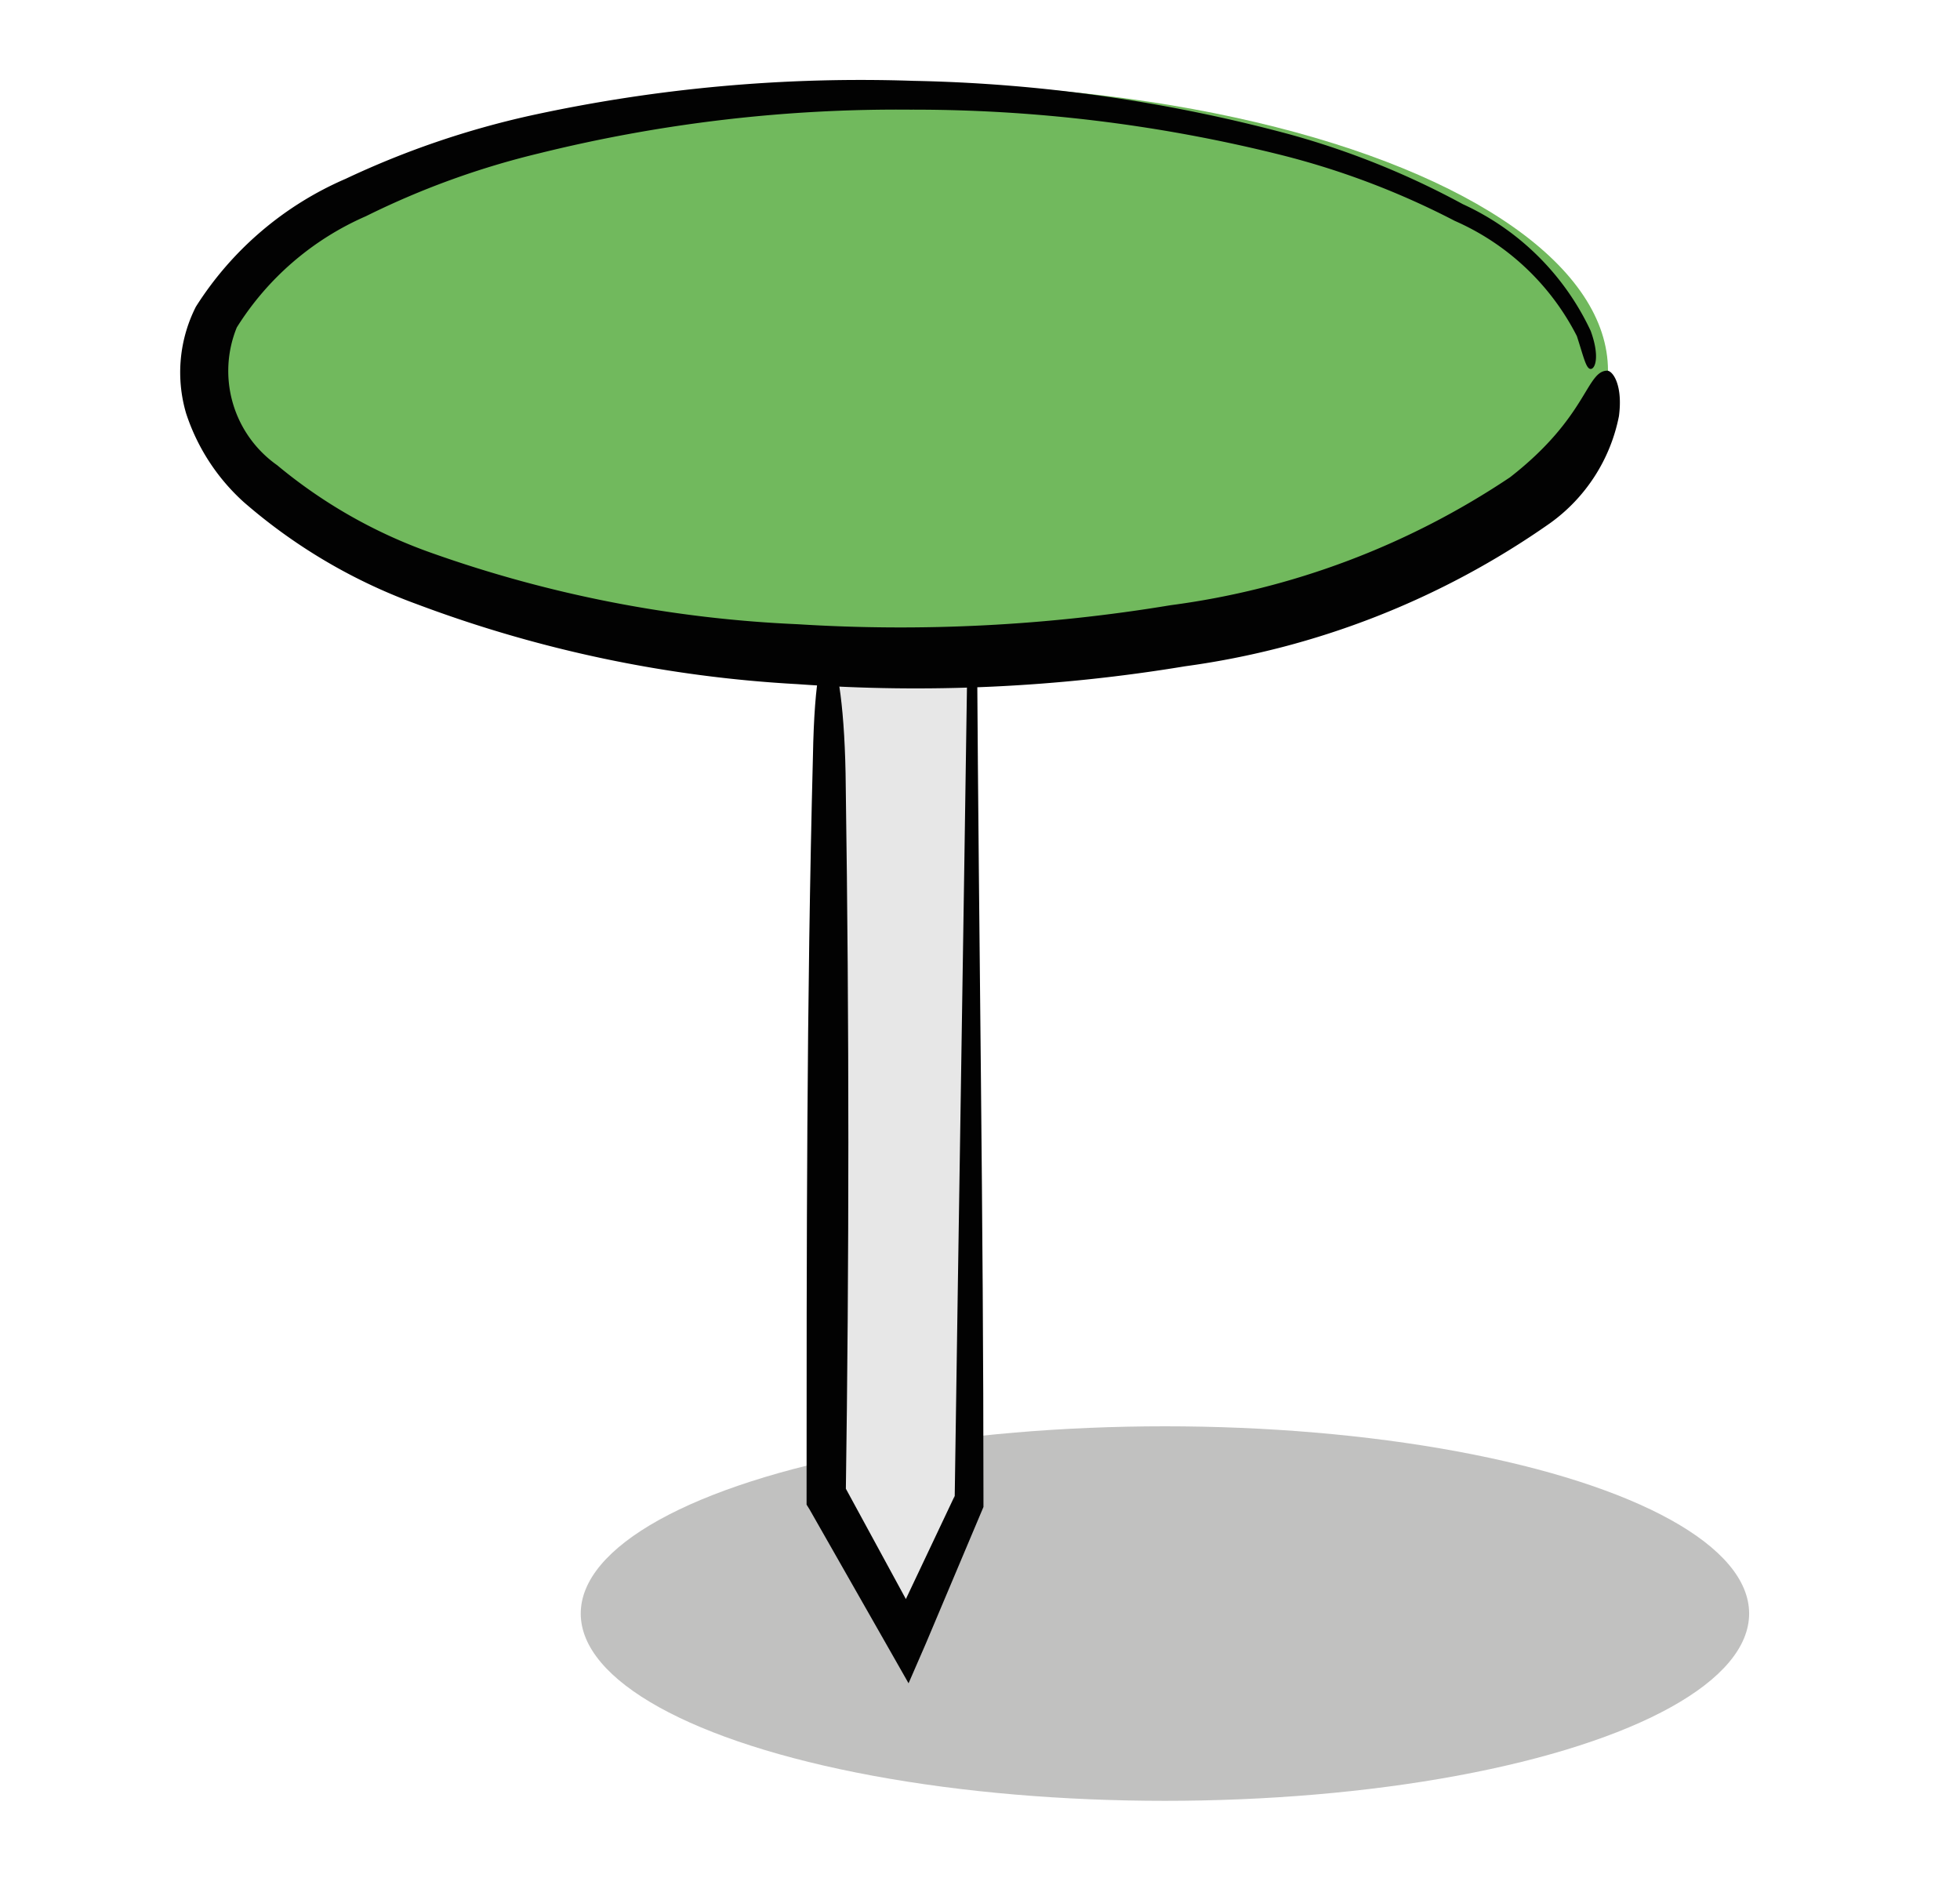
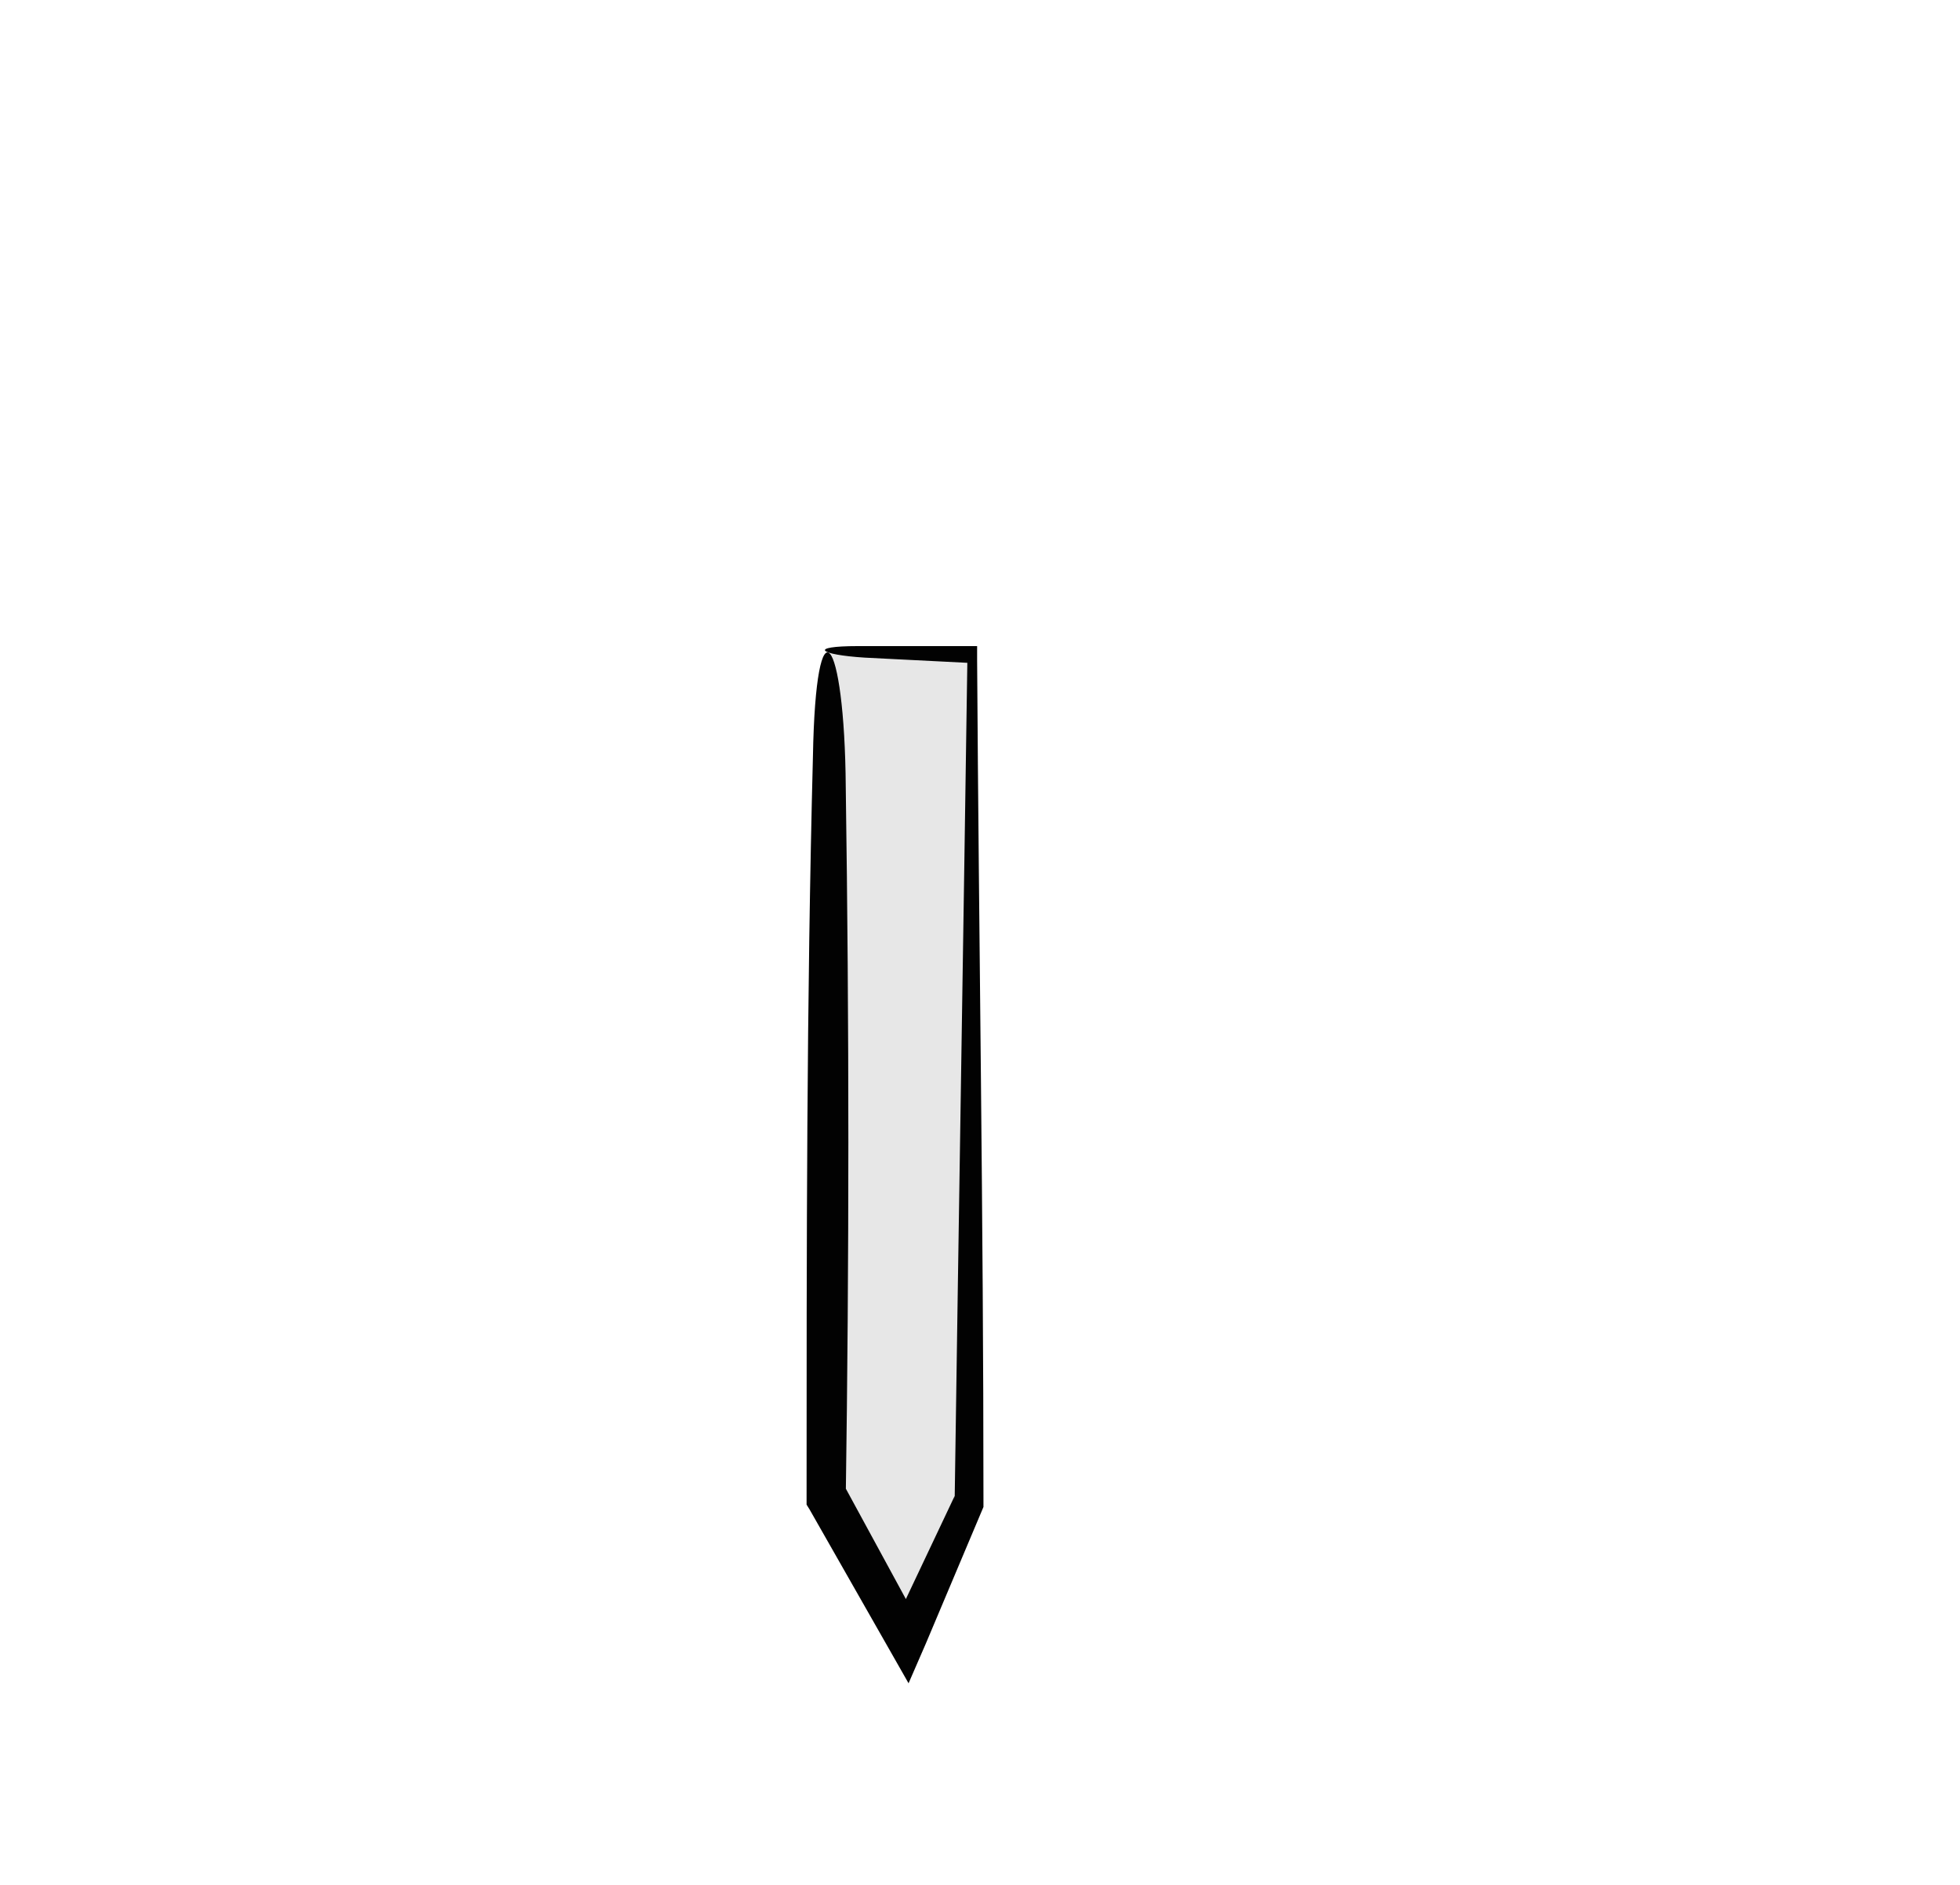
<svg xmlns="http://www.w3.org/2000/svg" width="12mm" height="11.54mm" viewBox="0 0 34.02 32.71">
  <title>PinsSVGs</title>
  <g id="Layer_1" data-name="Layer 1">
-     <ellipse cx="20.22" cy="28" rx="10.14" ry="3.25" style="fill:#848483;opacity:0.5" />
    <polygon points="14.41 11.32 14.41 25.96 15.74 28.33 16.79 25.96 16.79 11.41 14.41 11.32" style="fill:#e7e7e7" />
    <path d="M14.11,13.13C14,17.37,14,21.68,14,26v.11l.05.08,1.35,2.37.37.65.3-.69,1-2.37,0-.07V26c0-4.85-.08-9.71-.11-14.55v-.24H16.8c-.64,0-1.29,0-1.91,0-.87,0-.68.15.12.2l1.78.09v0c-.07,4.84-.15,9.7-.22,14.55l0-.09L15.5,28.22l.48,0-1.3-2.39,0,.15c.06-4.13.06-8.2,0-12.32C14.66,11,14.16,10.32,14.11,13.13Z" style="fill:#020202" />
-     <ellipse cx="15.68" cy="6.43" rx="12.23" ry="4.98" style="fill:#71b95d" />
-     <path d="M26.21,8.28a13.82,13.82,0,0,1-5.89,2.22,28.65,28.65,0,0,1-6.48.33A21.81,21.81,0,0,1,7.51,9.6a8.73,8.73,0,0,1-2.7-1.53,2,2,0,0,1-.7-2.39A5,5,0,0,1,6.35,3.75a14.23,14.23,0,0,1,3-1.09,25.87,25.87,0,0,1,6.45-.76,26.31,26.31,0,0,1,6.45.79,13.87,13.87,0,0,1,3,1.14,4.33,4.33,0,0,1,2.12,2c.12.37.16.57.24.57s.16-.22,0-.66a4.53,4.53,0,0,0-2.22-2.2,14.2,14.2,0,0,0-3-1.21,27.17,27.17,0,0,0-6.54-.93A26.87,26.87,0,0,0,9.22,2,15.23,15.23,0,0,0,6,3.1,5.79,5.79,0,0,0,3.4,5.32a2.52,2.52,0,0,0-.17,1.85,3.57,3.57,0,0,0,1,1.54,9.55,9.55,0,0,0,3,1.77,22.23,22.23,0,0,0,6.61,1.39,28.6,28.6,0,0,0,6.73-.31,14.4,14.4,0,0,0,6.33-2.48,3,3,0,0,0,1.2-1.86c.07-.53-.1-.78-.2-.79C27.53,6.43,27.56,7.23,26.21,8.28Z" style="fill:#020202" />
  </g>
</svg>